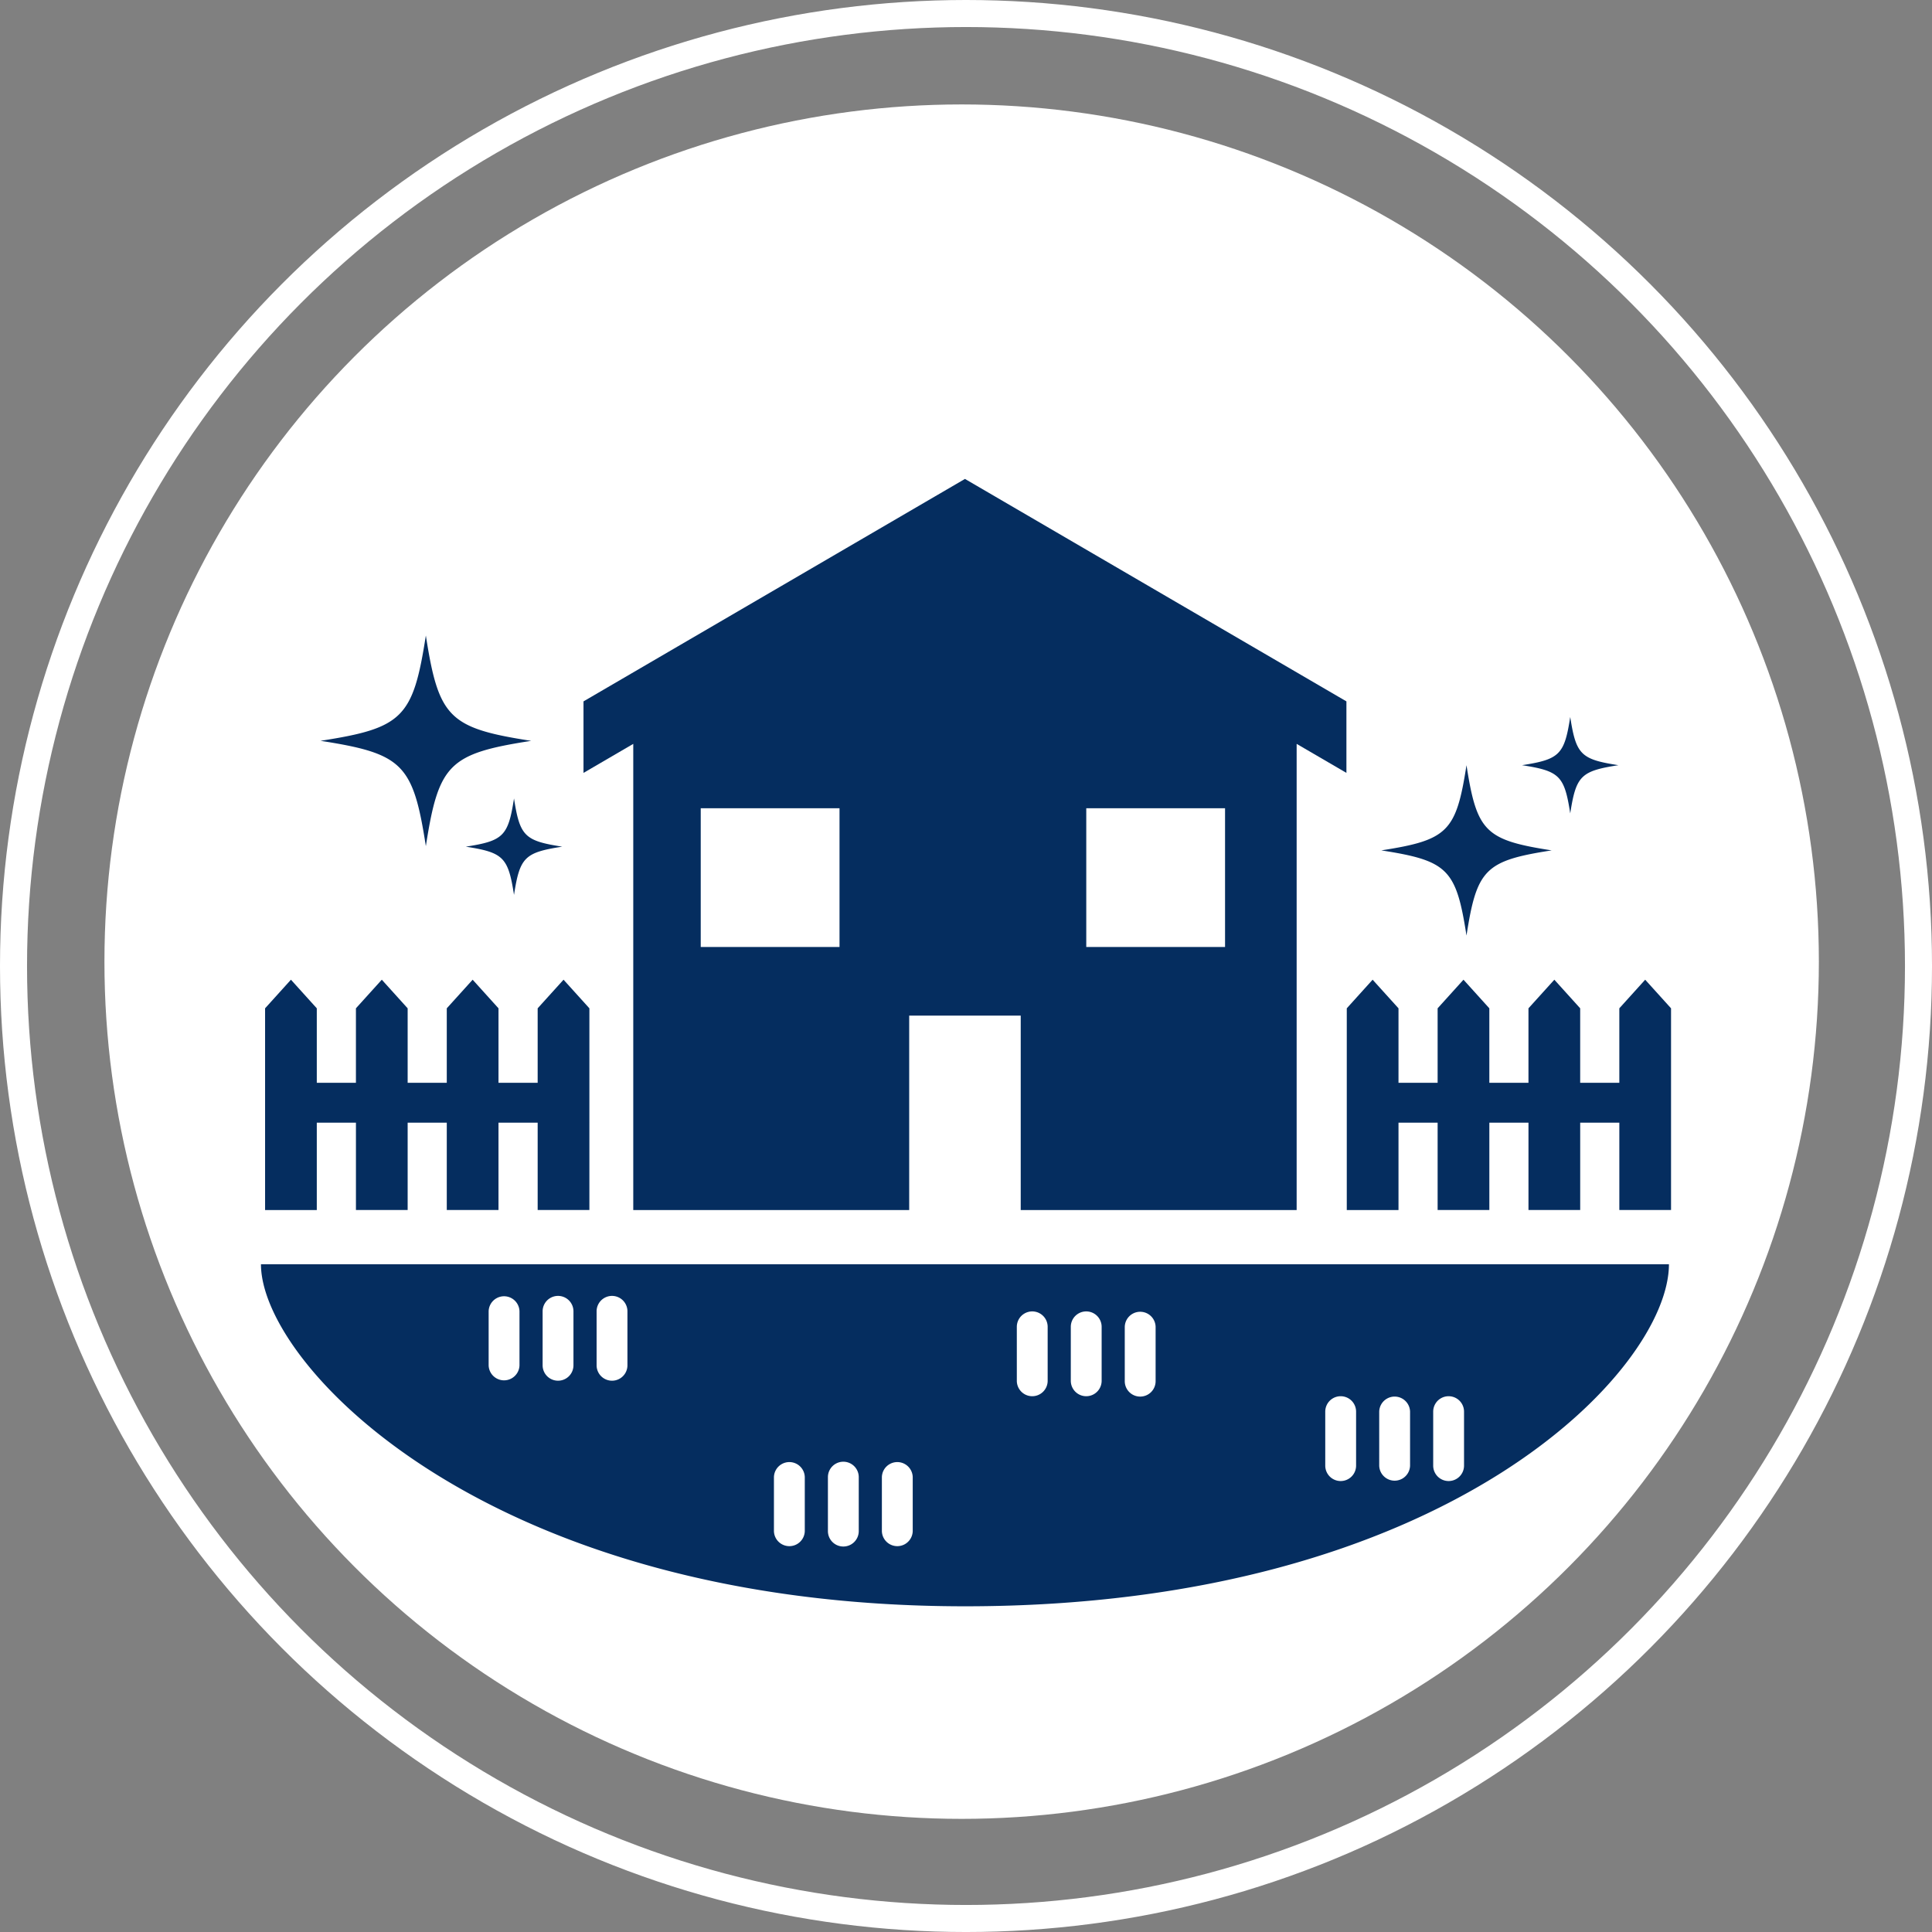
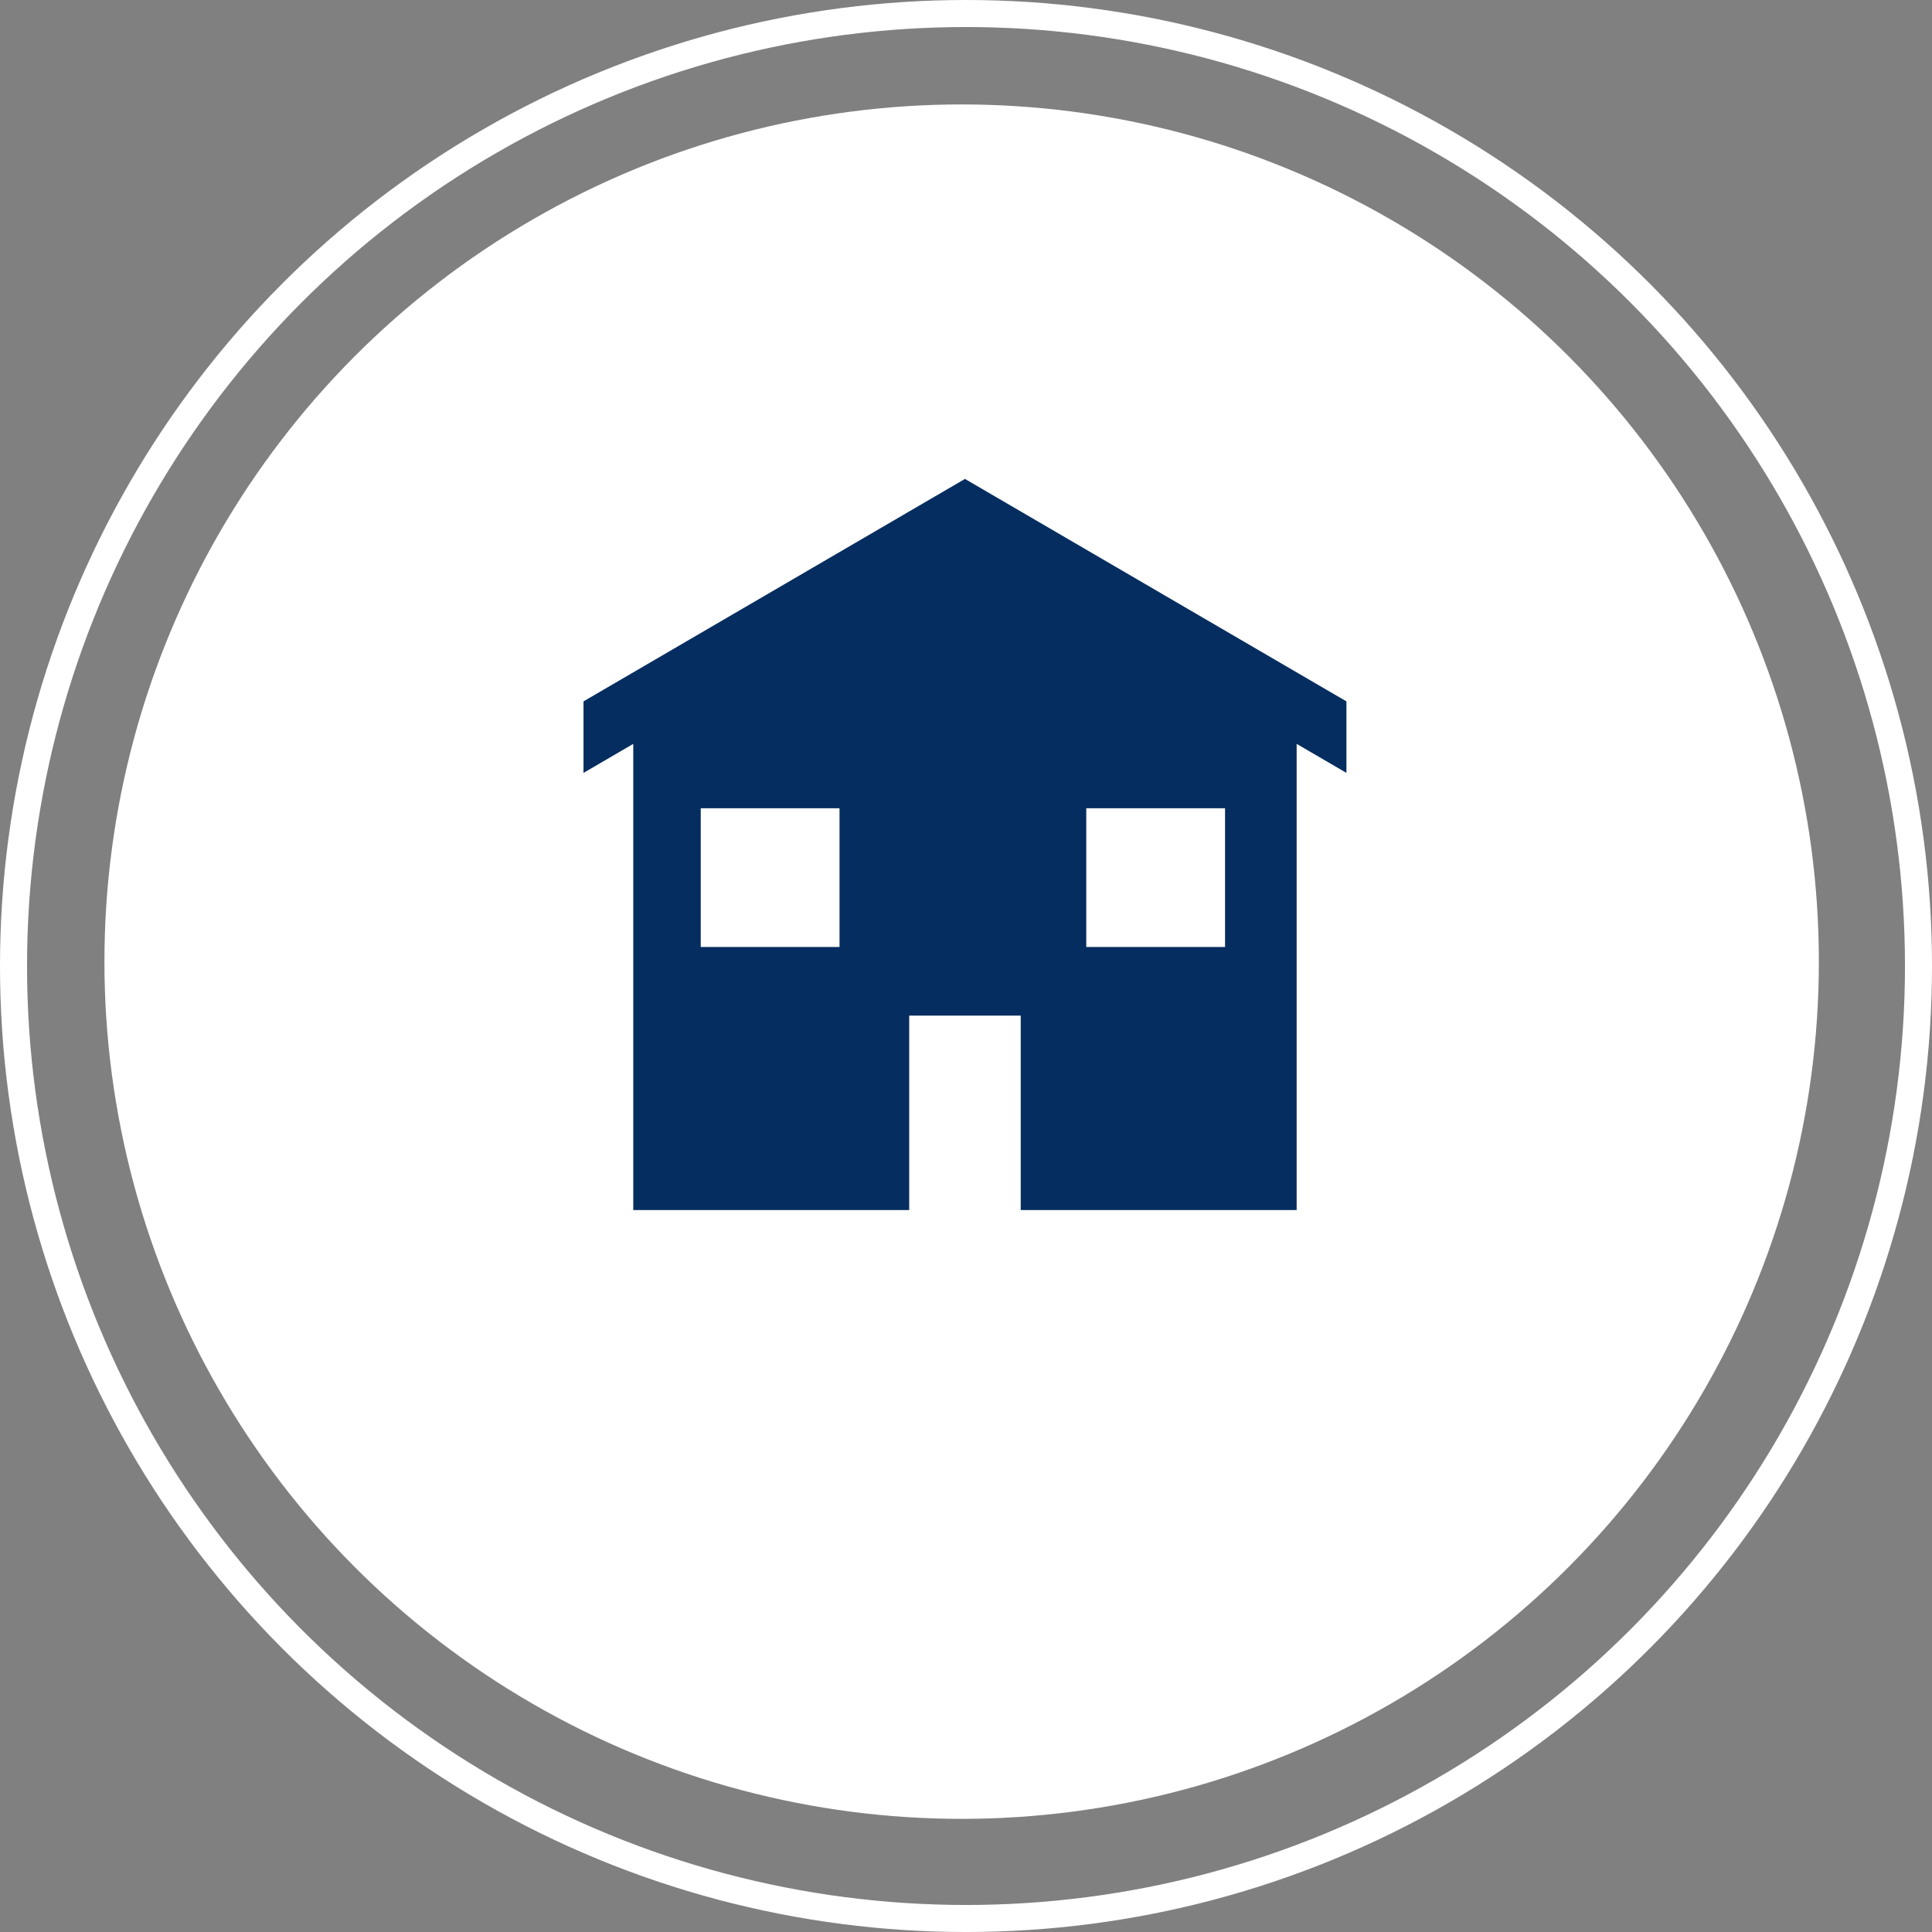
<svg xmlns="http://www.w3.org/2000/svg" width="214.385" height="214.385" viewBox="0 0 214.385 214.385">
  <rect x="0" y="0" width="214.385" height="214.385" fill="#808080" stroke="none" />
  <defs>
    <clipPath id="a">
      <path fill="#052d5f" d="M0 0h156.469v125.097H0z" />
    </clipPath>
  </defs>
  <g transform="translate(-575.807 -2398.649)">
    <g transform="translate(575.807 2398.649)" fill="none" stroke="#fff" stroke-width="3">
      <circle cx="107.193" cy="107.193" r="107.193" stroke="none" />
      <circle cx="107.193" cy="107.193" r="105.693" fill="none" />
    </g>
    <circle cx="95.121" cy="95.121" r="95.121" transform="translate(587.396 2410.238)" fill="#fff" />
    <g fill="#052d5f">
      <path d="M653.564 2488.334h15.4v15.4h-15.4zm42.781 0h15.4v15.4h-15.4zm-13.461-36.541l-42.329 24.685v7.936l5.522-3.221v51.727h30.619v-21.571h12.376v21.571h30.618v-51.727l5.523 3.219v-7.934z" />
      <g transform="translate(604.765 2451.793)" clip-path="url(#a)">
-         <path d="M78.118 125.099c53.67 0 78.118-26.31 78.118-37.954H0c0 11.215 25.265 37.954 78.118 37.954m51.959-21.6a1.711 1.711 0 013.422 0v5.99a1.711 1.711 0 01-3.422 0zm-5.99 0a1.712 1.712 0 013.423 0v5.99a1.712 1.712 0 01-3.423 0zm-5.988 0a1.711 1.711 0 013.422 0v5.99a1.711 1.711 0 01-3.422 0zm-22.247-9.411a1.712 1.712 0 013.423 0v5.988a1.712 1.712 0 11-3.423 0zm-5.988 0a1.711 1.711 0 113.422 0v5.988a1.711 1.711 0 11-3.422 0zm-5.99 0a1.711 1.711 0 113.422 0v5.988a1.711 1.711 0 11-3.422 0zM68.9 110.767a1.712 1.712 0 013.423 0v5.988a1.712 1.712 0 01-3.423 0zm-5.988 0a1.711 1.711 0 013.422 0v5.988a1.711 1.711 0 11-3.422 0zm-5.99 0a1.712 1.712 0 013.423 0v5.988a1.712 1.712 0 01-3.423 0zm-19.678-18.4a1.711 1.711 0 013.422 0v5.988a1.711 1.711 0 11-3.422 0zm-5.99 0a1.711 1.711 0 013.422 0v5.988a1.711 1.711 0 11-3.422 0zm-5.99 0a1.712 1.712 0 013.423 0v5.988a1.712 1.712 0 01-3.423 0zM6.195 71.436h4.344v9.689h5.738v-9.689h4.342v9.689h5.738v-9.689h4.347v9.689h5.74V58.744l-2.869-3.175-2.871 3.175v8.266h-4.346v-8.266l-2.868-3.175-2.871 3.175v8.266h-4.342v-8.266l-2.868-3.175-2.871 3.175v8.266H6.195v-8.266l-2.869-3.175-2.869 3.175v22.383h5.738zM153.6 55.569l-2.869 3.175v8.266h-4.343v-8.266l-2.868-3.175-2.871 3.175v8.266h-4.342v-8.266l-2.869-3.175-2.869 3.175v8.266h-4.342v-8.266l-2.871-3.175-2.868 3.175v22.383h5.739v-9.691h4.342v9.689h5.739v-9.689h4.342v9.689h5.739v-9.689h4.343v9.689h5.738V58.744zM29.985 29.065c-9.122 1.417-10.271 2.566-11.688 11.684-1.416-9.123-2.565-10.271-11.688-11.688 9.123-1.412 10.271-2.561 11.688-11.684 1.418 9.123 2.567 10.271 11.689 11.688m3.442 11.742c-4.175.648-4.7 1.174-5.349 5.349-.648-4.175-1.174-4.7-5.349-5.349 4.175-.648 4.7-1.174 5.349-5.349.648 4.175 1.174 4.7 5.349 5.349m109.796.412c-7.377 1.146-8.306 2.075-9.452 9.452-1.146-7.377-2.075-8.306-9.452-9.452 7.377-1.146 8.306-2.075 9.452-9.452 1.146 7.377 2.075 8.306 9.452 9.452m7.408-9.453c-4.175.648-4.7 1.174-5.349 5.349-.648-4.175-1.174-4.7-5.349-5.349 4.175-.648 4.7-1.174 5.349-5.349.648 4.175 1.174 4.7 5.349 5.349" />
-       </g>
+         </g>
    </g>
  </g>
</svg>